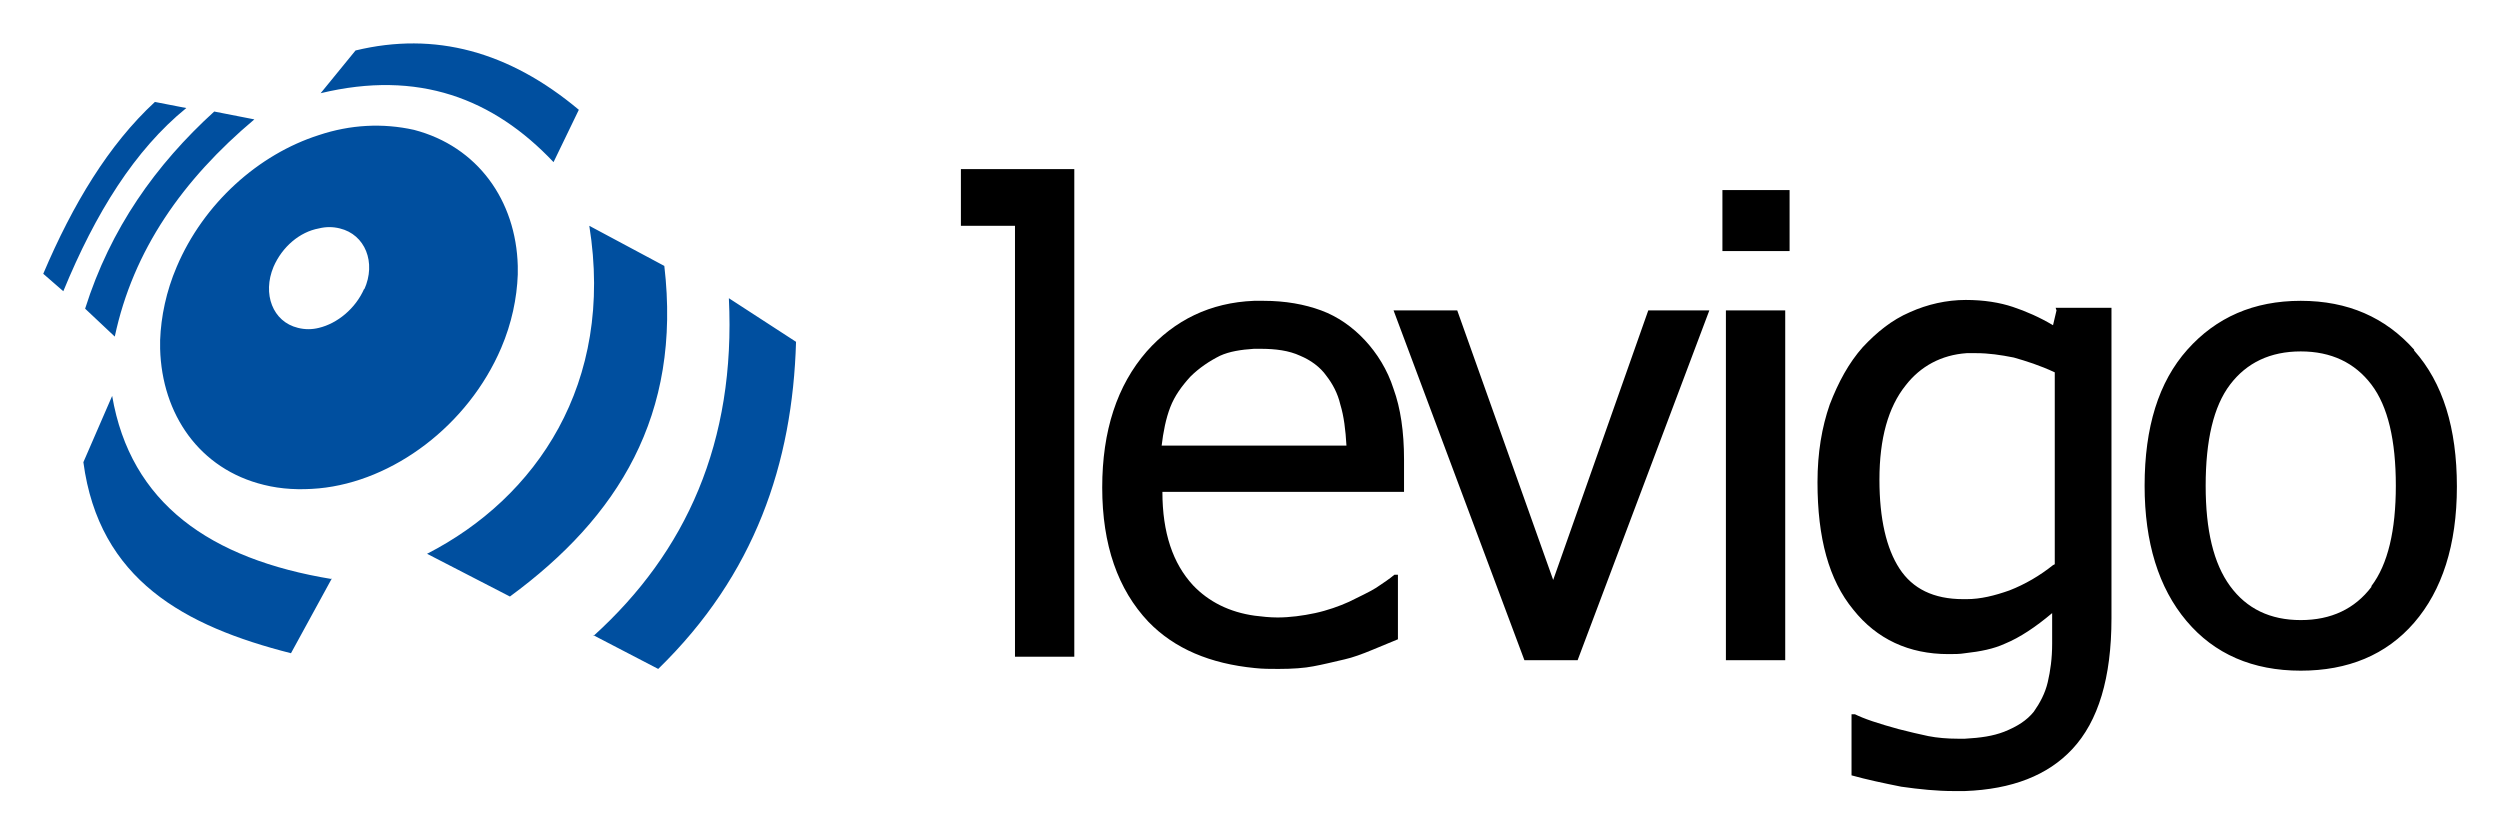
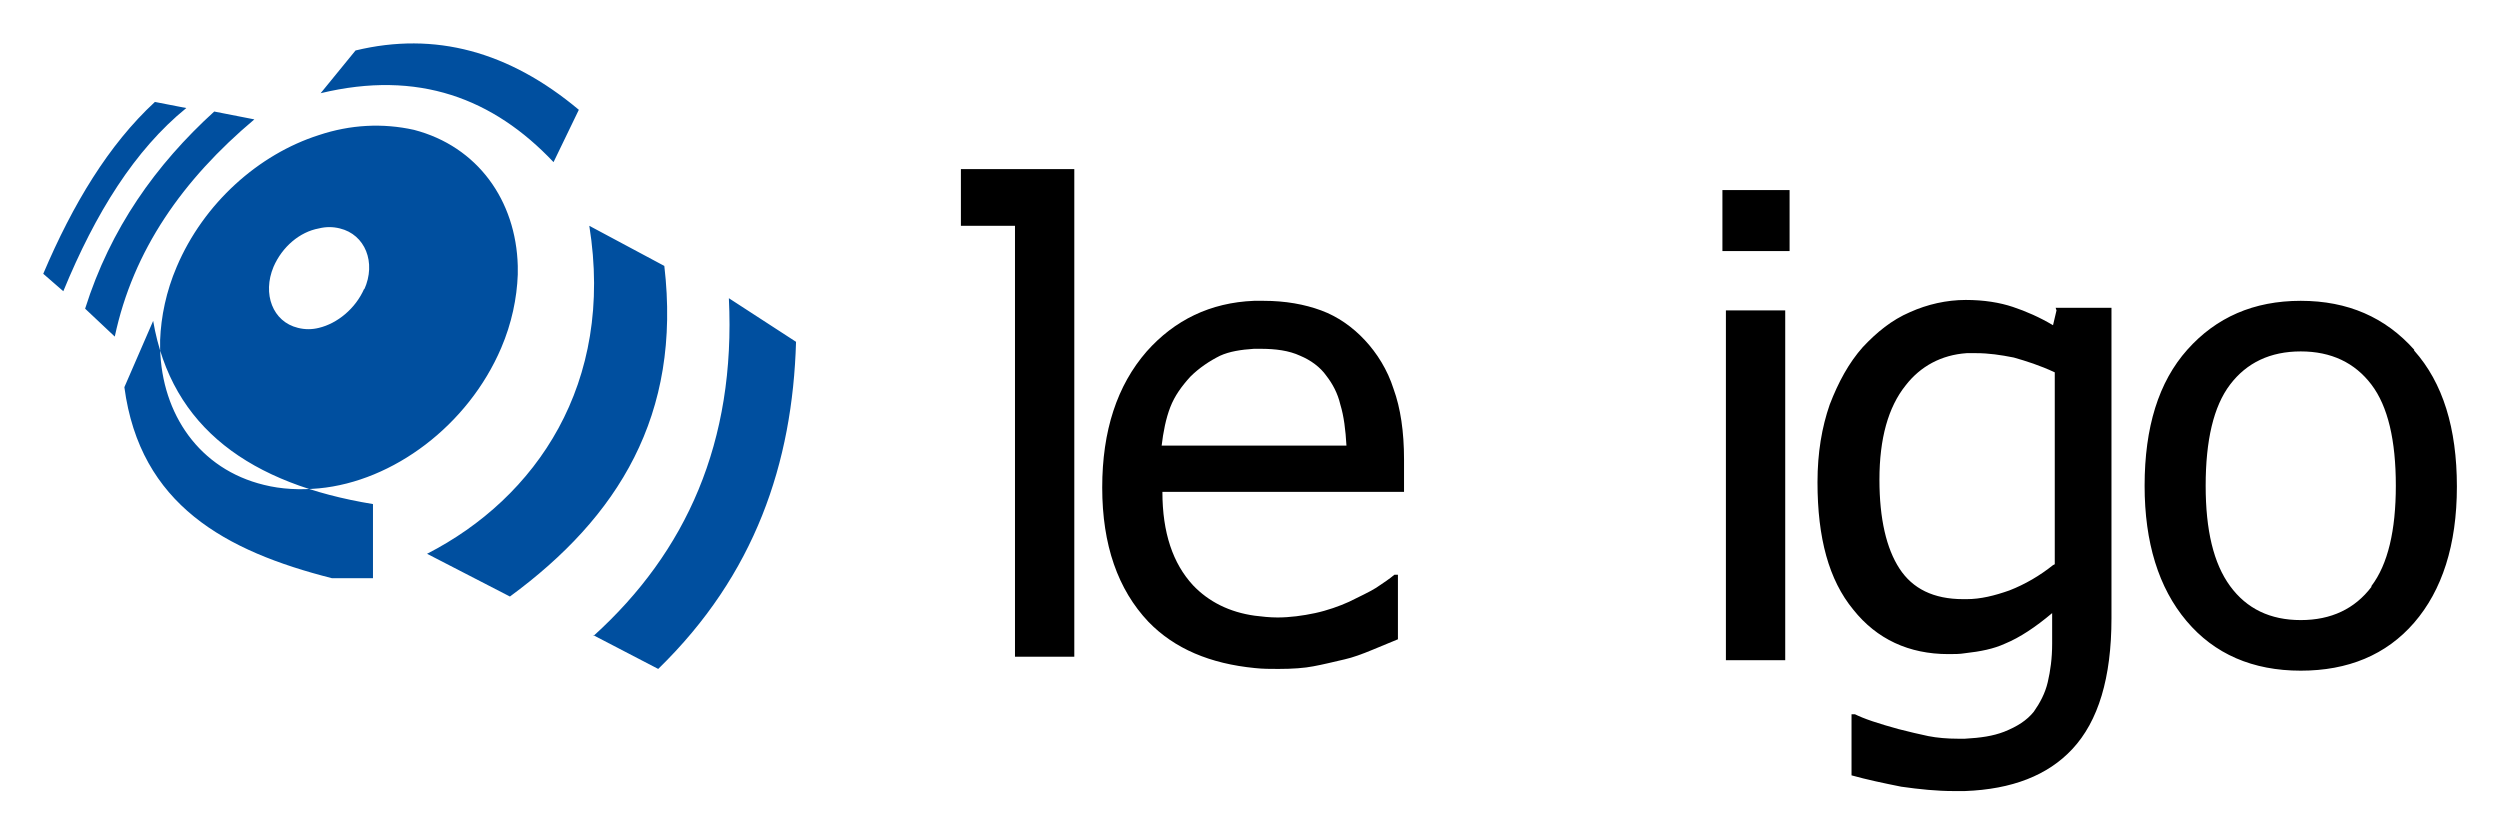
<svg xmlns="http://www.w3.org/2000/svg" version="1.1" id="Ebene_1" x="0px" y="0px" viewBox="-154 373 286.6 95.9" style="enable-background:new -154 373 286.6 95.9;" xml:space="preserve">
  <style type="text/css">
	.st0{fill:#004F9F;}
</style>
  <g transform="translate(-25.342,-18.114)">
-     <path class="st0" d="M-115.5,429.7l-3.4-3.2c2.9-9.2,8.1-16.5,14.8-22.6l4.6,0.9C-107.7,411.7-113.4,419.8-115.5,429.7z    M-79.7,454.6l9.5,4.9 M-79.7,454.6l9.5,4.9 M-79.7,454.6l9.5,4.9 M-79.7,454.6l9.5,4.9c12.4-9.1,19.7-20.8,17.7-37.9l-8.6-4.6   C-58.2,435.1-67.2,448.2-79.7,454.6L-79.7,454.6z M-60.7,463.9l7.5,3.9c11.1-10.8,15.4-23.6,15.8-37.5l-7.7-5   c0.8,16.5-4.9,29.1-15.5,38.7L-60.7,463.9z M-121.4,424.5l-2.3-2c3.4-8,7.5-14.8,12.8-19.7l3.6,0.7   C-113.2,408.3-117.7,415.5-121.4,424.5z M-91.9,401.8l4-4.9c9.1-2.2,17.6,0.1,25.6,6.8l-2.9,6C-72.1,402.4-80.7,399.1-91.9,401.8z    M-81.2,406c-3.6-0.8-7.3-0.6-10.9,0.6c-6.9,2.2-13.2,7.8-16.3,15.1c-1.2,2.8-1.8,5.7-1.9,8.4v1c0.2,7.5,4.5,13.8,11.9,15.6   c2,0.5,4.1,0.6,6.3,0.4c8.5-0.8,17.1-7.2,20.9-16.1c1.2-2.8,1.8-5.7,1.9-8.4v-1C-69.5,414.1-73.9,407.9-81.2,406z M-86.9,424.2   c-1,2.3-3.1,4-5.2,4.5c-0.8,0.2-1.6,0.2-2.4,0c-2.9-0.7-4.1-3.9-2.8-7c1-2.3,3-4,5.2-4.4c0.8-0.2,1.6-0.2,2.4,0   c2.9,0.7,4.2,3.9,2.8,7V424.2z M-90.6,457.4l-4.7,8.6c-12.2-3.1-22-8.4-23.8-21.9l3.3-7.6c2.1,12.3,11.2,18.7,25.2,21V457.4z" />
+     <path class="st0" d="M-115.5,429.7l-3.4-3.2c2.9-9.2,8.1-16.5,14.8-22.6l4.6,0.9C-107.7,411.7-113.4,419.8-115.5,429.7z    M-79.7,454.6l9.5,4.9 M-79.7,454.6l9.5,4.9 M-79.7,454.6l9.5,4.9 M-79.7,454.6l9.5,4.9c12.4-9.1,19.7-20.8,17.7-37.9l-8.6-4.6   C-58.2,435.1-67.2,448.2-79.7,454.6L-79.7,454.6z M-60.7,463.9l7.5,3.9c11.1-10.8,15.4-23.6,15.8-37.5l-7.7-5   c0.8,16.5-4.9,29.1-15.5,38.7L-60.7,463.9z M-121.4,424.5l-2.3-2c3.4-8,7.5-14.8,12.8-19.7l3.6,0.7   C-113.2,408.3-117.7,415.5-121.4,424.5z M-91.9,401.8l4-4.9c9.1-2.2,17.6,0.1,25.6,6.8l-2.9,6C-72.1,402.4-80.7,399.1-91.9,401.8z    M-81.2,406c-3.6-0.8-7.3-0.6-10.9,0.6c-6.9,2.2-13.2,7.8-16.3,15.1c-1.2,2.8-1.8,5.7-1.9,8.4v1c0.2,7.5,4.5,13.8,11.9,15.6   c2,0.5,4.1,0.6,6.3,0.4c8.5-0.8,17.1-7.2,20.9-16.1c1.2-2.8,1.8-5.7,1.9-8.4v-1C-69.5,414.1-73.9,407.9-81.2,406z M-86.9,424.2   c-1,2.3-3.1,4-5.2,4.5c-0.8,0.2-1.6,0.2-2.4,0c-2.9-0.7-4.1-3.9-2.8-7c1-2.3,3-4,5.2-4.4c0.8-0.2,1.6-0.2,2.4,0   c2.9,0.7,4.2,3.9,2.8,7V424.2z M-90.6,457.4c-12.2-3.1-22-8.4-23.8-21.9l3.3-7.6c2.1,12.3,11.2,18.7,25.2,21V457.4z" />
    <polygon points="-18.5,410.5 -5.5,410.5 -5.5,466.4 -12.3,466.4 -12.3,417 -18.5,417  " />
    <path d="M32.3,447.5v-3.7c0-3.2-0.4-5.9-1.2-8.1c-0.7-2.2-1.9-4.1-3.3-5.6c-1.4-1.5-3.1-2.7-5-3.4c-1.9-0.7-4.1-1.1-6.6-1.1   c-0.4,0-0.7,0-1.1,0c-5,0.2-9.1,2.2-12.3,5.8c-3.4,3.9-5.1,9.1-5.1,15.6c0,6.6,1.8,11.7,5.3,15.4c3,3.1,7.1,4.8,12.2,5.3   c0.9,0.1,1.8,0.1,2.7,0.1c1.6,0,3-0.1,4-0.3c1.1-0.2,2.3-0.5,3.6-0.8c0.9-0.2,2-0.6,3.2-1.1s2.2-0.9,2.9-1.2V457h-0.4   c-0.6,0.5-1.2,0.9-2.1,1.5c-0.8,0.5-1.9,1-3.1,1.6c-1.1,0.5-2.5,1-3.9,1.3c-1.4,0.3-2.9,0.5-4.3,0.5c-0.9,0-1.8-0.1-2.6-0.2   c-2.9-0.4-5.3-1.6-7.1-3.5c-2.3-2.5-3.5-6-3.5-10.7h10.6H32.3L32.3,447.5z M4.5,442.3c0.2-1.7,0.5-3.2,1-4.5   c0.5-1.3,1.3-2.4,2.3-3.5c1-1,2.2-1.8,3.4-2.4c1.1-0.5,2.4-0.7,3.9-0.8c0.2,0,0.5,0,0.7,0c1.8,0,3.3,0.2,4.6,0.8   c1.2,0.5,2.3,1.3,3,2.3c0.7,0.9,1.3,2,1.6,3.3c0.4,1.3,0.6,2.9,0.7,4.7H15.1H4.5L4.5,442.3z" />
-     <polygon points="52.2,466.8 46.1,466.8 31.1,426.7 38.4,426.7 49.4,457.6 60.3,426.7 67.3,426.7  " />
    <path d="M76,466.8h-6.8v-40.1H76V466.8L76,466.8z M76.5,419.9h-7.7v-7h7.7V419.9z M107.1,426.7l-0.4,1.7 M107.1,426.7l-0.4,1.7    M107.1,426.7l-0.4,1.7 M107.1,426.7l-0.4,1.7c-1.5-0.9-3.1-1.6-4.6-2.1s-3.3-0.8-5.4-0.8c-2.2,0-4.4,0.5-6.4,1.4   c-2.1,0.9-3.8,2.3-5.4,4c-1.6,1.8-2.8,4-3.8,6.6c-0.9,2.6-1.4,5.5-1.4,8.9c0,6.4,1.3,11.2,4.1,14.6c2.7,3.4,6.4,5.1,10.9,5.1   c0.7,0,1.3,0,1.9-0.1c1.8-0.2,3.3-0.5,4.6-1.1c1.7-0.7,3.5-1.9,5.4-3.5v3.5c0,1.7-0.2,3.1-0.5,4.4c-0.3,1.3-0.9,2.4-1.6,3.4   c-0.8,1-1.9,1.7-3.4,2.3c-1.3,0.5-2.7,0.7-4.5,0.8c-0.3,0-0.5,0-0.8,0c-1.2,0-2.4-0.1-3.4-0.3c-1-0.2-2.2-0.5-3.4-0.8   c-1.1-0.3-2.1-0.6-3-0.9c-0.9-0.3-1.6-0.6-2-0.8h-0.4v7c1.8,0.5,3.7,0.9,5.7,1.3c2.1,0.3,4.1,0.5,6,0.5c0.5,0,0.9,0,1.3,0   c5.4-0.2,9.5-1.8,12.3-4.8c3-3.2,4.5-8.2,4.5-15v-35.6H107L107.1,426.7z M106.7,455.9c-1.5,1.2-3.2,2.2-5,2.9c-1.7,0.6-3.3,1-4.9,1   c-0.2,0-0.3,0-0.4,0c-3.4,0-5.8-1.2-7.3-3.5c-1.5-2.3-2.3-5.7-2.3-10.2c0-4.7,1-8.3,3-10.8c1.7-2.2,4.1-3.5,7-3.7   c0.4,0,0.7,0,1.1,0c1.4,0,2.8,0.2,4.3,0.5c1.4,0.4,3,0.9,4.7,1.7v22L106.7,455.9z M148.1,431.2c-3.3-3.7-7.6-5.6-13-5.6l0,0   c-5.4,0-9.7,1.9-13,5.6c-3.3,3.7-4.9,8.9-4.9,15.6c0,6.5,1.6,11.7,4.8,15.5c3.2,3.8,7.6,5.7,13.1,5.7l0,0c5.4,0,9.8-1.8,13-5.5   c3.2-3.7,4.9-8.9,4.9-15.6c0-6.7-1.6-11.9-4.9-15.6V431.2z M143.2,458.4c-1.9,2.5-4.6,3.8-8.1,3.8l0,0c-3.5,0-6.2-1.3-8.1-3.9   s-2.8-6.4-2.8-11.5c0-5.2,0.9-9.1,2.8-11.6s4.6-3.8,8.1-3.8l0,0c3.5,0,6.2,1.3,8.1,3.8s2.8,6.4,2.8,11.6c0,5.1-0.9,9-2.8,11.5   V458.4z" />
  </g>
</svg>